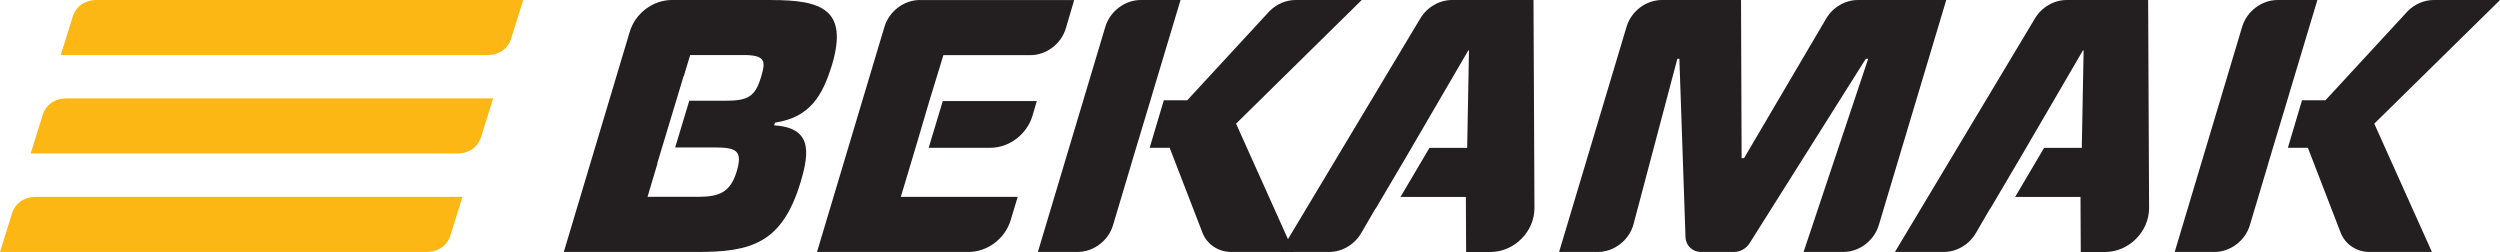
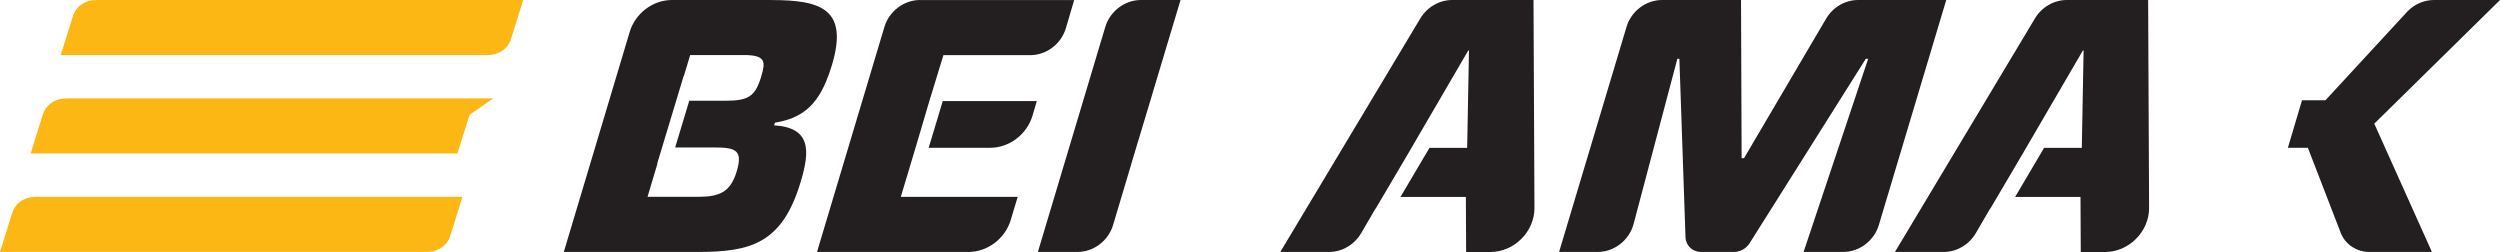
<svg xmlns="http://www.w3.org/2000/svg" id="Layer_1" data-name="Layer 1" version="1.1" viewBox="0 0 579.86 58.43">
  <defs>
    <style>
      .cls-1 {
        fill: #fdb714;
      }

      .cls-1, .cls-2 {
        stroke-width: 0px;
      }

      .cls-2 {
        fill: #231f20;
      }
    </style>
  </defs>
  <path class="cls-1" d="M121.36,0H22.37C19.73,0,17.63,1.46,16.89,3.8l-2.8,8.97h98.99c2.64,0,4.75-1.46,5.47-3.8L121.36,0Z" />
-   <path class="cls-1" d="M114.38,22.83H15.39c-2.64,0-4.75,1.46-5.48,3.8l-2.8,8.97h98.99c2.64,0,4.75-1.46,5.47-3.8l2.81-8.97Z" />
+   <path class="cls-1" d="M114.38,22.83H15.39c-2.64,0-4.75,1.46-5.48,3.8l-2.8,8.97h98.99l2.81-8.97Z" />
  <path class="cls-1" d="M107.27,45.66H8.28c-2.64,0-4.75,1.46-5.48,3.8l-2.8,8.97h98.99c2.64,0,4.75-1.46,5.47-3.8l2.81-8.97Z" />
  <path class="cls-2" d="M215.41,34.28h14.26c4.43,0,8.52-3.11,9.81-7.44l1-3.39h-21.81l-3.27,10.83Z" />
-   <path class="cls-2" d="M315.85,0h-15.34c-2.23,0-4.45.95-6.08,2.61l-19.06,20.65h-5.43l-3.28,11.02h4.64l7.65,19.81c1.1,2.66,3.68,4.35,6.65,4.35h14.47l-13.37-29.76L315.85,0Z" />
-   <path class="cls-2" d="M526.1,37.93l4.81-15.96h-.01L537.5,0h-9.21c-3.71,0-7.15,2.6-8.24,6.23l-15.64,52.21h9.2c3.72,0,7.16-2.6,8.24-6.24l4.26-14.26h-.02Z" />
  <path class="cls-2" d="M370.61,58.44h-8.99l15.64-52.2C378.34,2.6,381.77,0,385.49,0h18.33l.14,36.7h.55l19.04-32.36C425.11,1.68,427.98,0,430.95,0h20.47l-15.64,52.21c-1.09,3.63-4.52,6.23-8.24,6.23h-9.21l14.98-44.8h-.55l-26.93,42.74c-.8,1.27-2.19,2.06-3.64,2.06h-7.65c-1.99,0-3.54-1.48-3.6-3.46l-1.42-41.34h-.47l-10.15,38.31c-.99,3.76-4.5,6.49-8.31,6.49" />
  <path class="cls-2" d="M176.56,17.76c-1.42,4.68-2.99,5.61-8.44,5.61h-8.25l-3.27,10.83h9.08c5.07,0,6.64.7,5.2,5.53-1.43,4.75-3.87,5.92-8.93,5.92h-11.76l2.3-7.71-.05-.02,6.12-20.27h.05s1.47-4.88,1.47-4.88h13.09c4.27.16,4.47,1.48,3.38,4.98M178.97,0h-23.12c-4.42,0-8.51,3.09-9.8,7.42l-15.28,51.02h31.01c12.39,0,19.65-1.95,23.94-16.28,2.2-7.32,2.34-12.55-6.18-13.09l.21-.62c8.06-1.25,10.97-6.08,13.25-13.48,3.77-12.78-2.43-14.96-14.04-14.96" />
  <path class="cls-2" d="M213.38,0c-3.71,0-7.15,2.6-8.24,6.23l-15.64,52.21h35.13c4.42,0,8.5-3.09,9.8-7.4l1.62-5.38h-27.11l3.41-11.37,3.2-10.83,3.27-10.67h20.17c3.73,0,7.17-2.62,8.24-6.27l1.92-6.51h-35.78Z" />
  <path class="cls-2" d="M355.68,0h-18.88c-2.95,0-5.8,1.65-7.37,4.28l-32.47,54.16h11.33c2.99,0,5.86-1.69,7.43-4.37l3.31-5.68h.05l7.32-12.41,14.16-24.28h.16l-.42,22.6h-8.75l-6.71,11.37h15.16l.06,12.78h5.64c5.51,0,10.23-4.73,10.21-10.21l-.22-48.22Z" />
  <path class="cls-2" d="M498.24,0h-18.88c-2.95,0-5.8,1.65-7.37,4.28l-32.47,54.16h11.33c2.99,0,5.86-1.69,7.43-4.37l3.31-5.68h.05l7.32-12.41,14.16-24.28h.16l-.42,22.6h-8.75l-6.71,11.37h15.16l.06,12.78h5.64c5.51,0,10.23-4.73,10.21-10.21l-.22-48.22Z" />
  <path class="cls-2" d="M262.42,37.93l4.81-15.96h-.01L273.82,0h-9.21c-3.71,0-7.15,2.6-8.24,6.23l-15.64,52.21h9.2c3.72,0,7.16-2.6,8.24-6.24l4.26-14.26h-.02Z" />
  <path class="cls-2" d="M579.86,0h-15.35c-2.23,0-4.45.95-6.08,2.61l-19.06,20.65h-5.43l-3.28,11.02h4.64l7.65,19.81c1.1,2.66,3.68,4.35,6.65,4.35h14.47l-13.37-29.76,29.16-28.67Z" />
</svg>